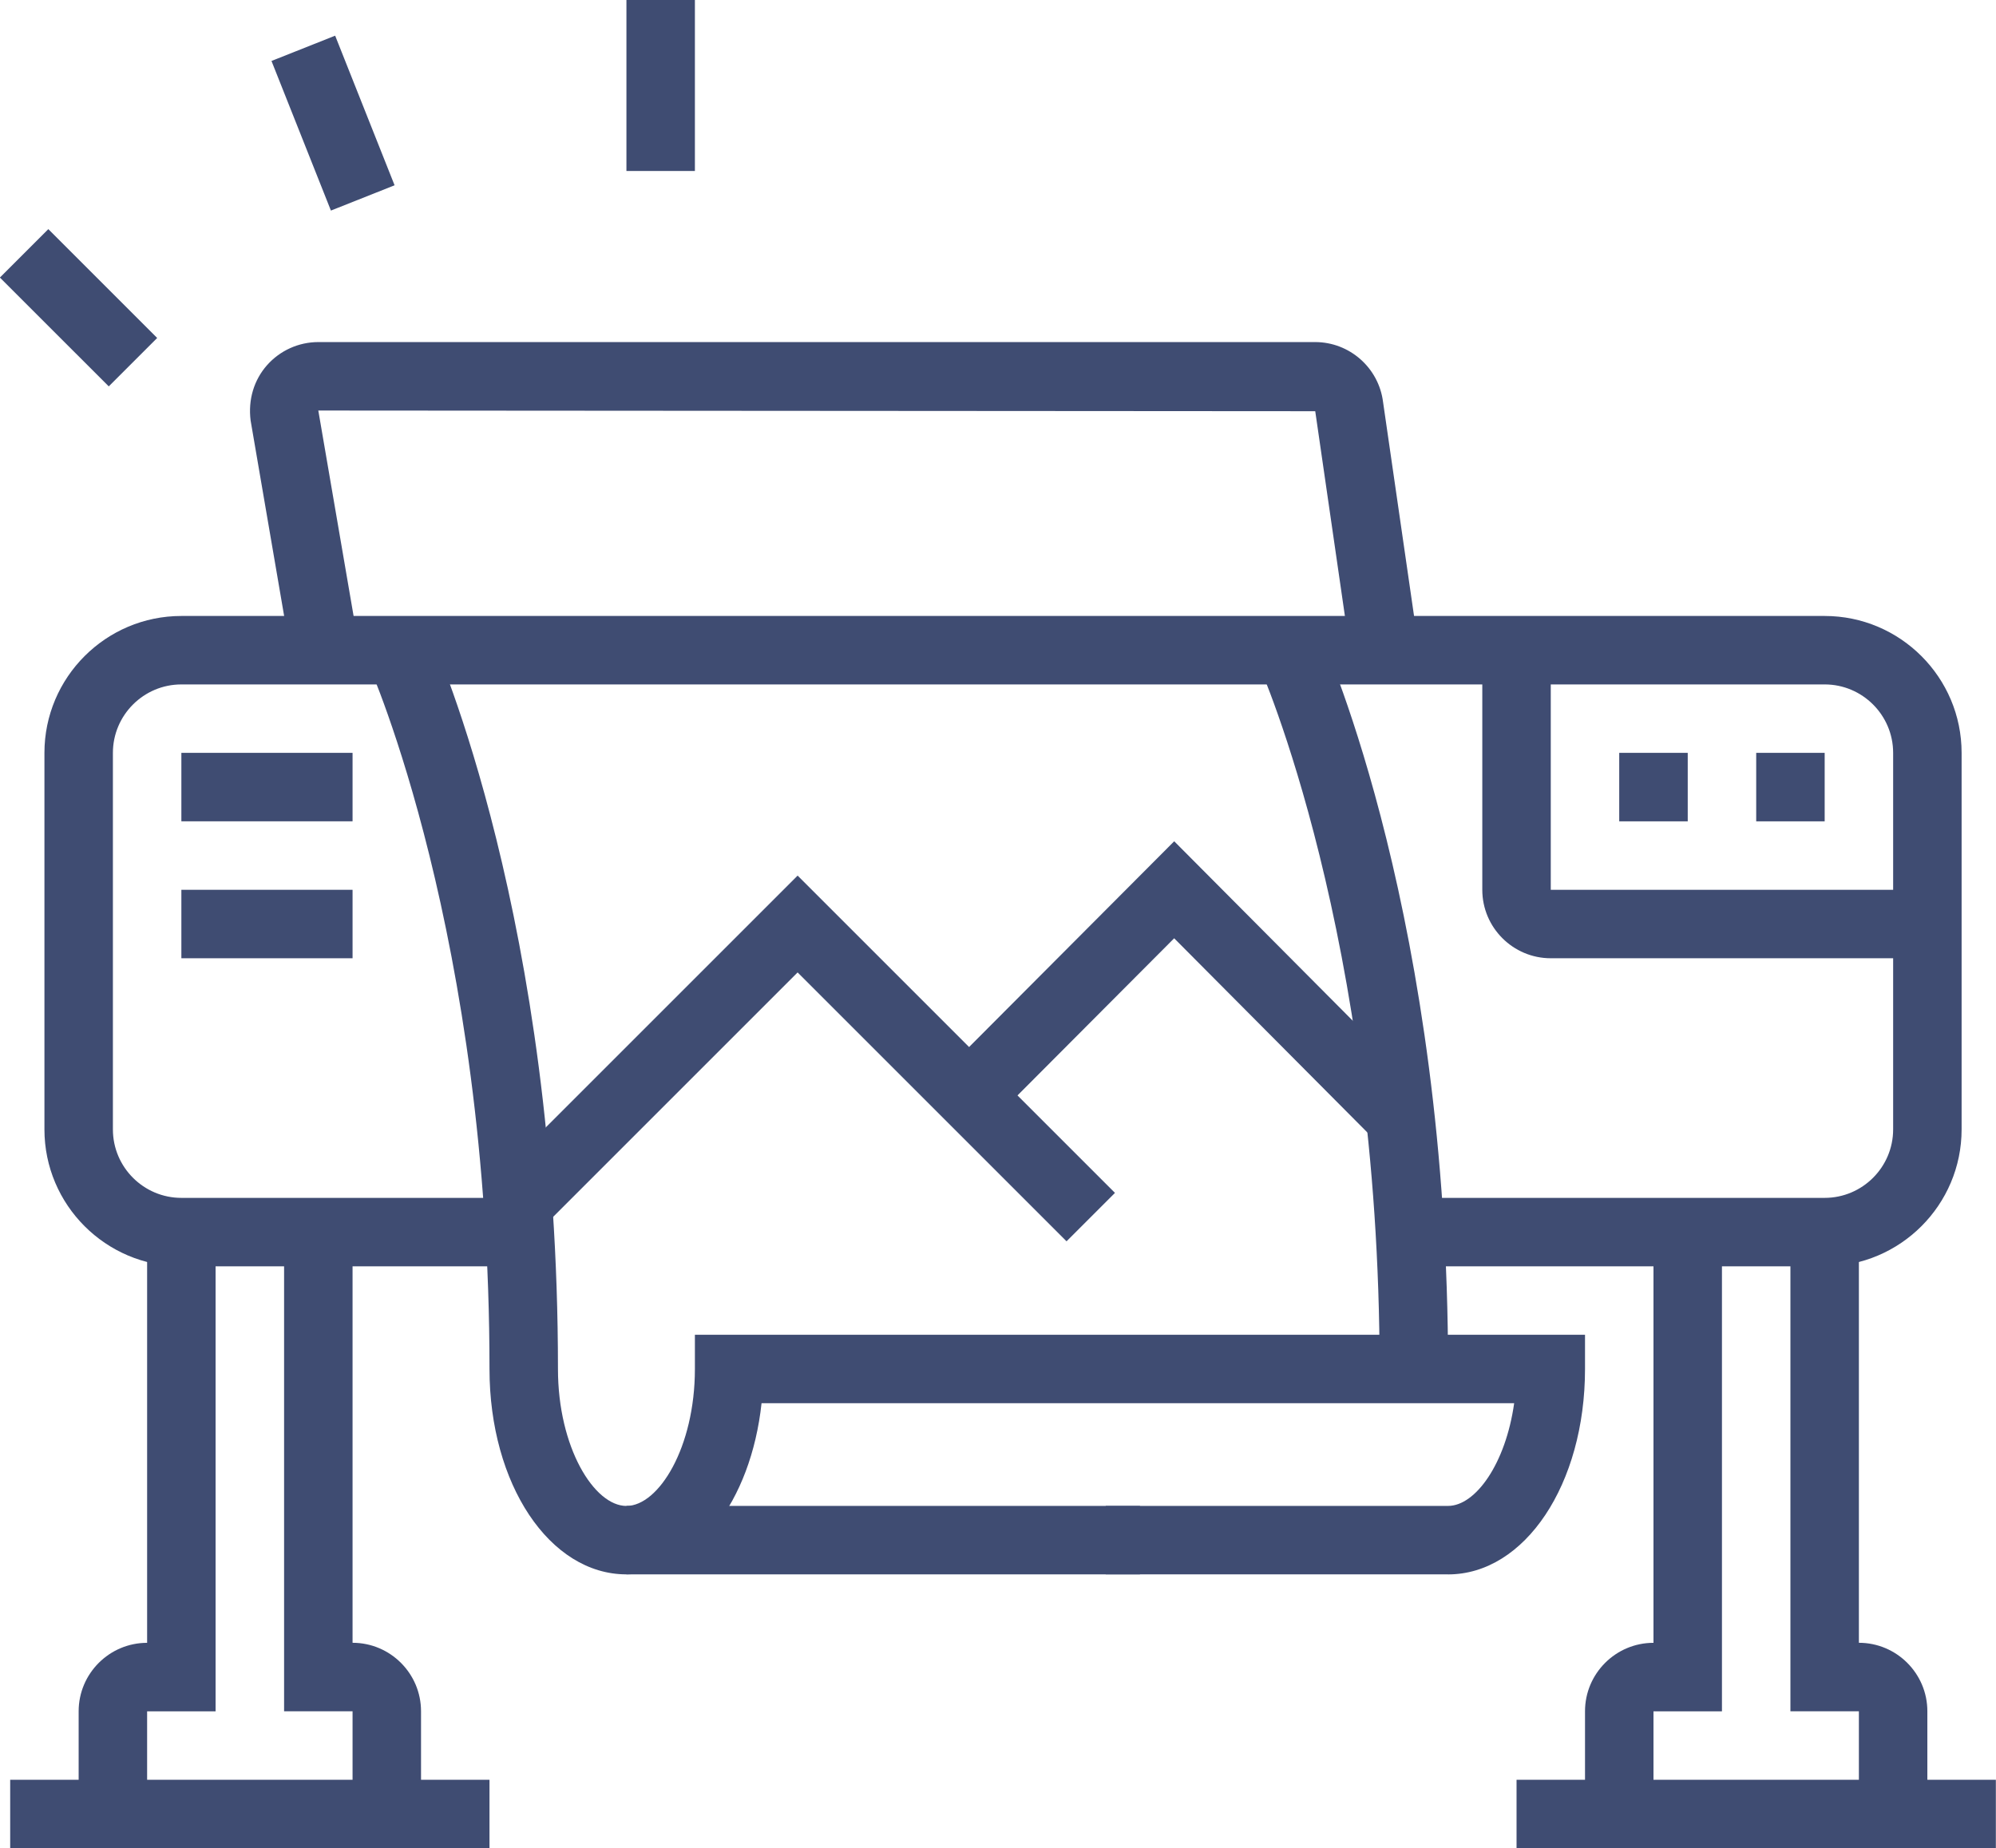
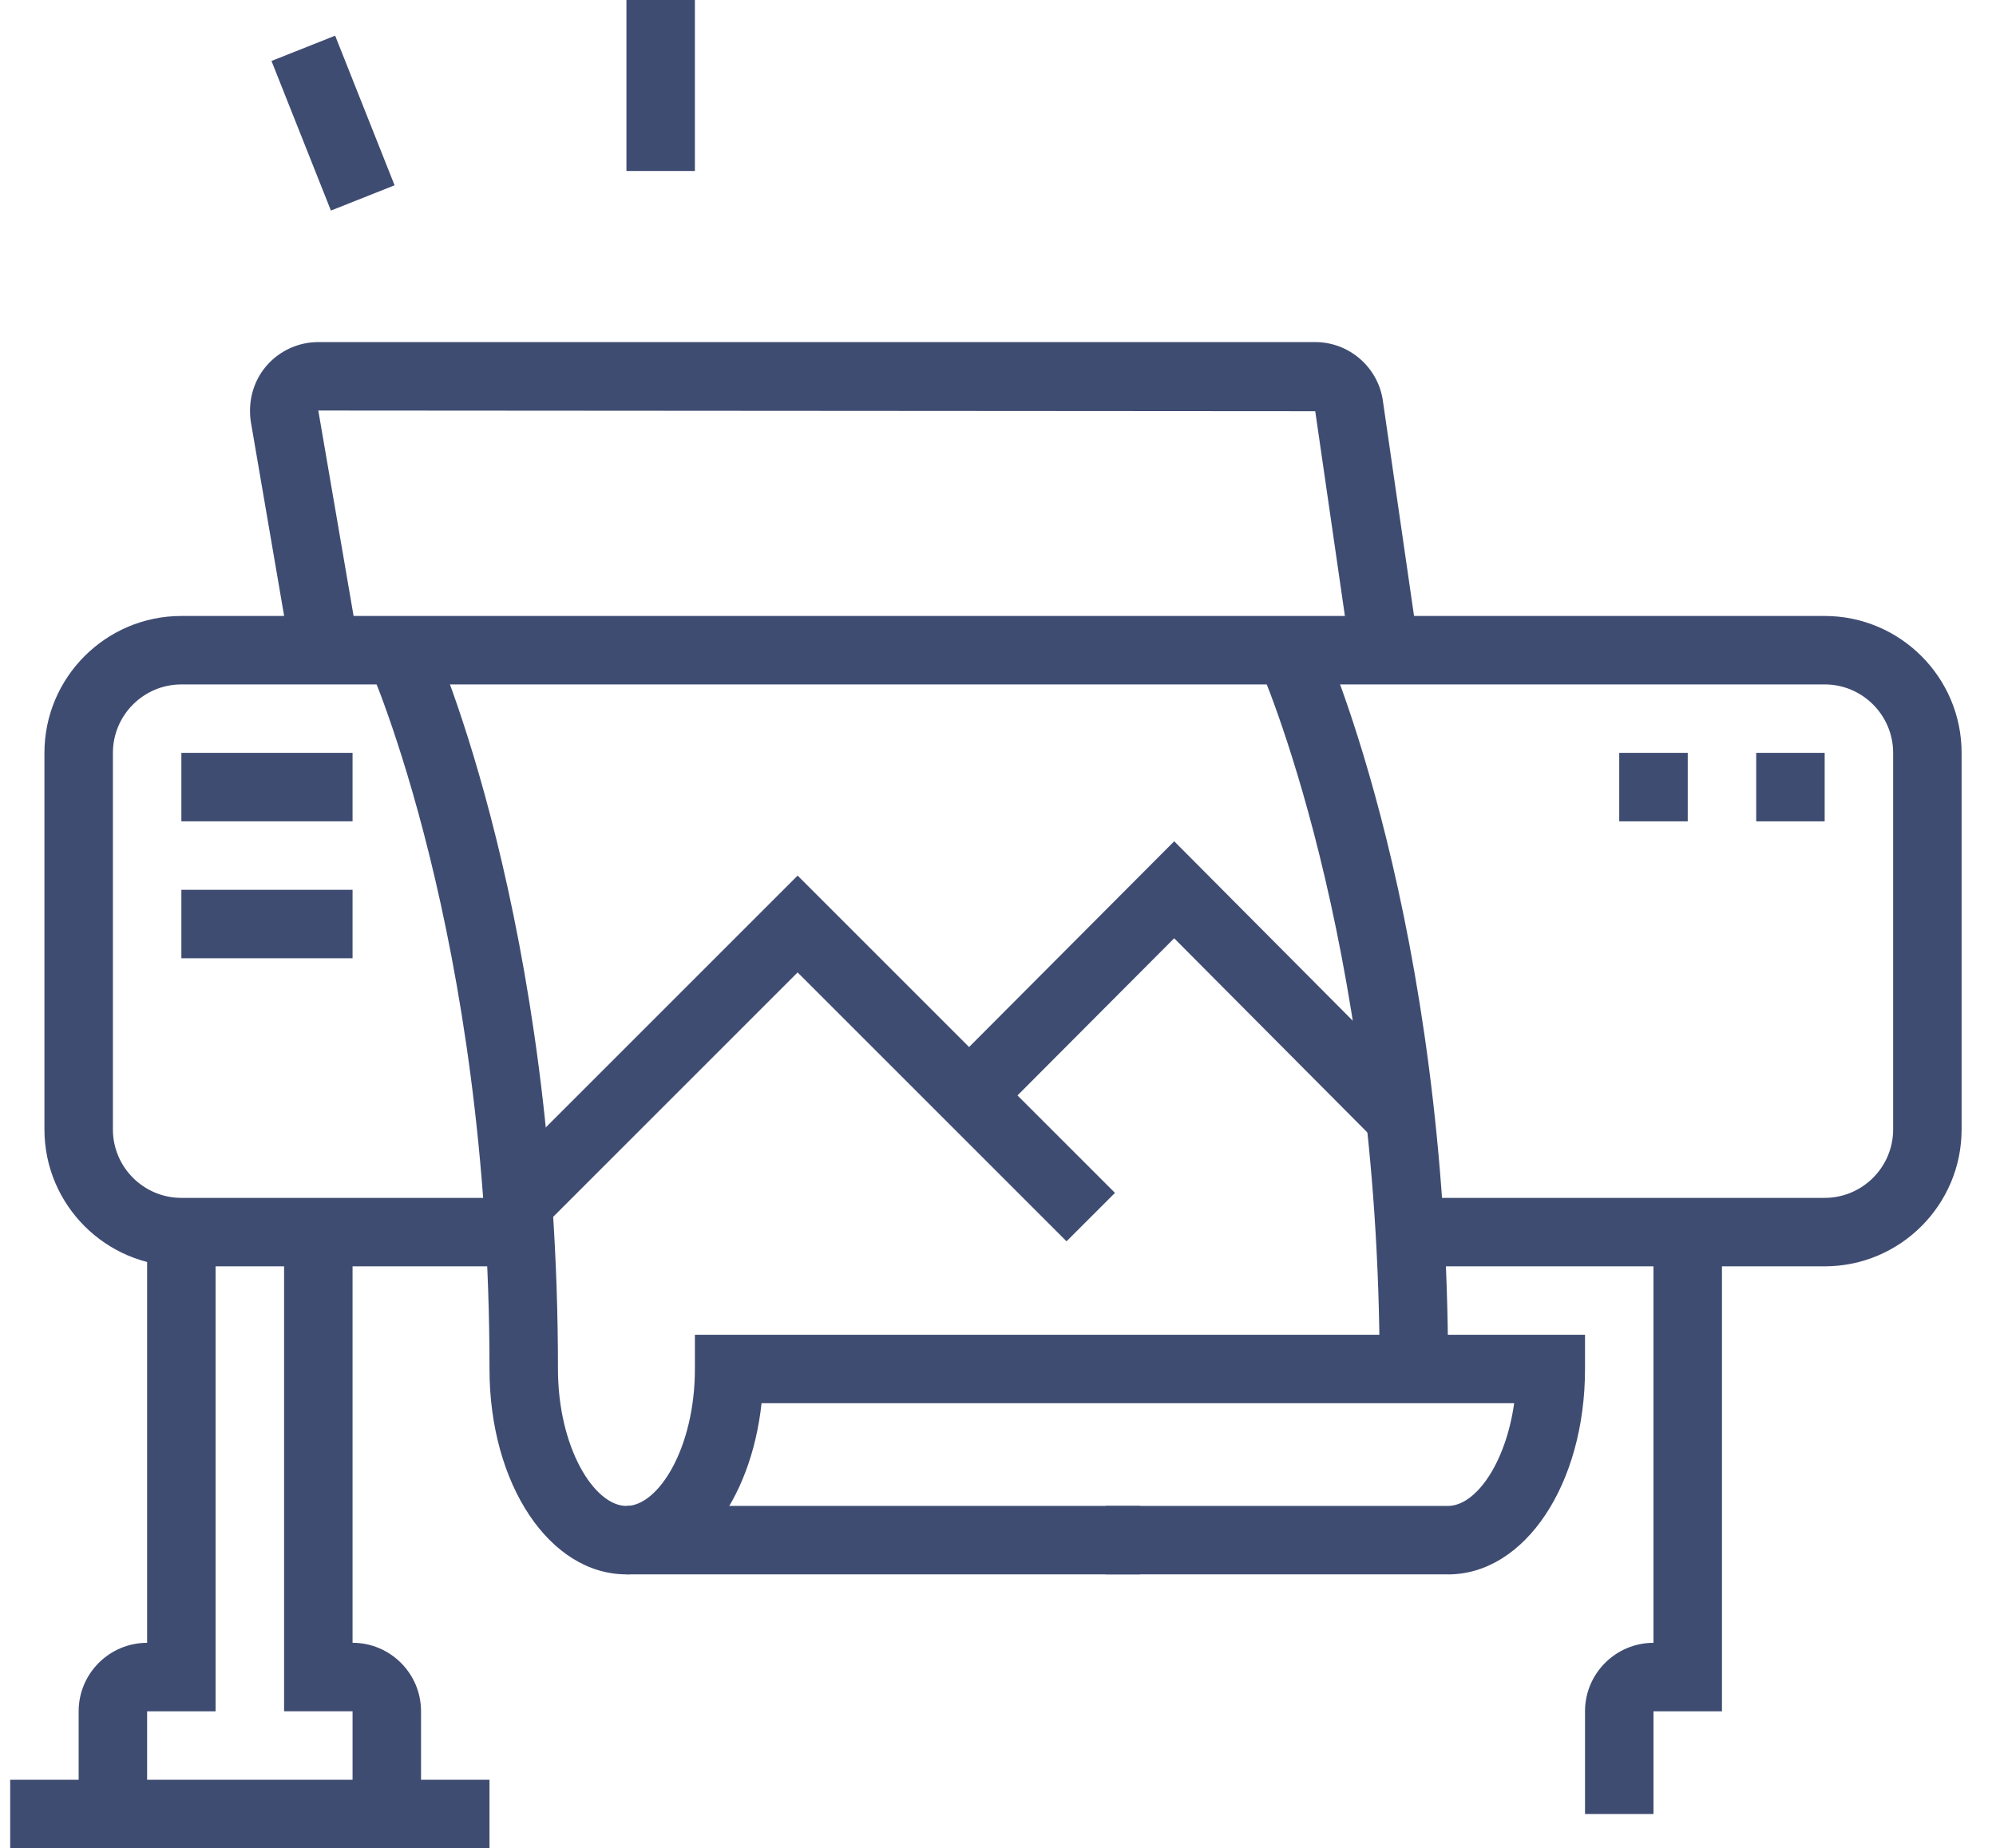
<svg xmlns="http://www.w3.org/2000/svg" fill="#3f4c72" height="519.2" preserveAspectRatio="xMidYMid meet" version="1" viewBox="8.2 28.9 560.6 519.2" width="560.6" zoomAndPan="magnify">
  <g id="change1_1">
    <path d="m520.68,384.62h-116.5v-19.23h116.5c10.6,0,19.23-8.63,19.23-19.23v-105.77c0-10.6-8.63-19.23-19.23-19.23H59.14c-10.6,0-19.23,8.63-19.23,19.23v105.77c0,10.6,8.63,19.23,19.23,19.23h95.04v19.23H59.14c-21.21,0-38.46-17.25-38.46-38.46v-105.77c0-21.21,17.25-38.46,38.46-38.46h461.54c21.21,0,38.46,17.25,38.46,38.46v105.77c0,21.21-17.25,38.46-38.46,38.46Z" />
  </g>
  <g id="change1_2">
    <path d="m414.91,413.46h-19.23c0-121.52-33.66-197.2-34-197.95l17.52-7.94c1.46,3.22,35.71,80.27,35.71,205.9Z" />
  </g>
  <g id="change1_3">
    <path d="M184.14 451.92H328.37V471.15H184.14z" />
  </g>
  <g id="change1_4">
    <path d="m414.91,471.15h-96.15v-19.23h96.15c7.7,0,16.17-11.83,18.56-28.85h-211.38c-2.97,27.62-18.57,48.08-37.95,48.08-21.57,0-38.46-25.34-38.46-57.69,0-121.52-33.66-197.2-34-197.95l17.52-7.94c1.46,3.22,35.71,80.27,35.71,205.9,0,22.01,10.15,38.46,19.23,38.46s19.23-16.45,19.23-38.46v-9.62h250v9.62c0,32.35-16.89,57.69-38.46,57.69Z" />
  </g>
  <g id="change1_5">
    <path d="M394.65 349.44L337.98 292.47 287.19 343.42 273.58 329.84 337.99 265.22 408.29 335.88 394.65 349.44z" />
  </g>
  <g id="change1_6">
    <path d="M59.14 240.38H107.22V259.61H59.14z" />
  </g>
  <g id="change1_7">
    <path d="M59.14 278.85H107.22V298.08H59.14z" />
  </g>
  <g id="change1_8">
-     <path d="m549.52,298.08h-105.77c-10.6,0-19.23-8.63-19.23-19.23v-67.31h19.23v67.31h105.77v19.23Z" />
-   </g>
+     </g>
  <g id="change1_9">
    <path d="M482.22 240.38L462.98 240.38 462.98 259.62 482.22 259.62 482.22 240.38 482.22 240.38z" />
  </g>
  <g id="change1_10">
    <path d="M520.68 240.38L501.45 240.38 501.45 259.62 520.68 259.62 520.68 240.38 520.68 240.38z" />
  </g>
  <g id="change1_11">
    <path d="m126.45,538.46h-19.23v-28.85h-19.23v-134.62h19.23v115.38c10.6,0,19.23,8.63,19.23,19.23v28.85Z" />
  </g>
  <g id="change1_12">
    <path d="m49.52,538.46h-19.23v-28.85c0-10.6,8.63-19.23,19.23-19.23v-115.38h19.23v134.62h-19.23v28.85Z" />
  </g>
  <g id="change1_13">
    <path d="M11.06 528.85H145.68V548.08H11.06z" />
  </g>
  <g id="change1_14">
-     <path d="m549.52,538.46h-19.23v-28.85h-19.23v-134.62h19.23v115.38c10.6,0,19.23,8.63,19.23,19.23v28.85Z" />
-   </g>
+     </g>
  <g id="change1_15">
    <path d="m472.6,538.46h-19.23v-28.85c0-10.6,8.63-19.23,19.23-19.23v-115.38h19.23v134.62h-19.23v28.85Z" />
  </g>
  <g id="change1_16">
-     <path d="M434.14 528.85H568.76V548.08H434.14z" />
-   </g>
+     </g>
  <g id="change1_17">
-     <path d="M20.64 93.73H39.87V136.97H20.64z" transform="rotate(-45 30.258 115.347)" />
-   </g>
+     </g>
  <g id="change1_18">
    <path d="M92.12 40.87H111.36V86.09H92.12z" transform="rotate(-21.66 101.753 63.492)" />
  </g>
  <g id="change1_19">
    <path d="M184.14 28.85H203.37V76.93H184.14z" />
  </g>
  <g id="change1_20">
    <path d="M307.75 377.59L232.22 302.06 160.47 373.81 146.87 360.21 232.22 274.86 321.35 363.99 307.75 377.59z" />
  </g>
  <g id="change1_21">
    <path d="m89.93,213.16l-11.34-66.12c-.75-5.91.96-11.42,4.6-15.55,3.65-4.13,8.9-6.5,14.41-6.5h279.97c9.68,0,17.88,7.24,19.08,16.85l9.89,68.31-19.02,2.76-9.92-68.5-280-.19,11.28,65.68-18.95,3.25Z" />
  </g>
</svg>